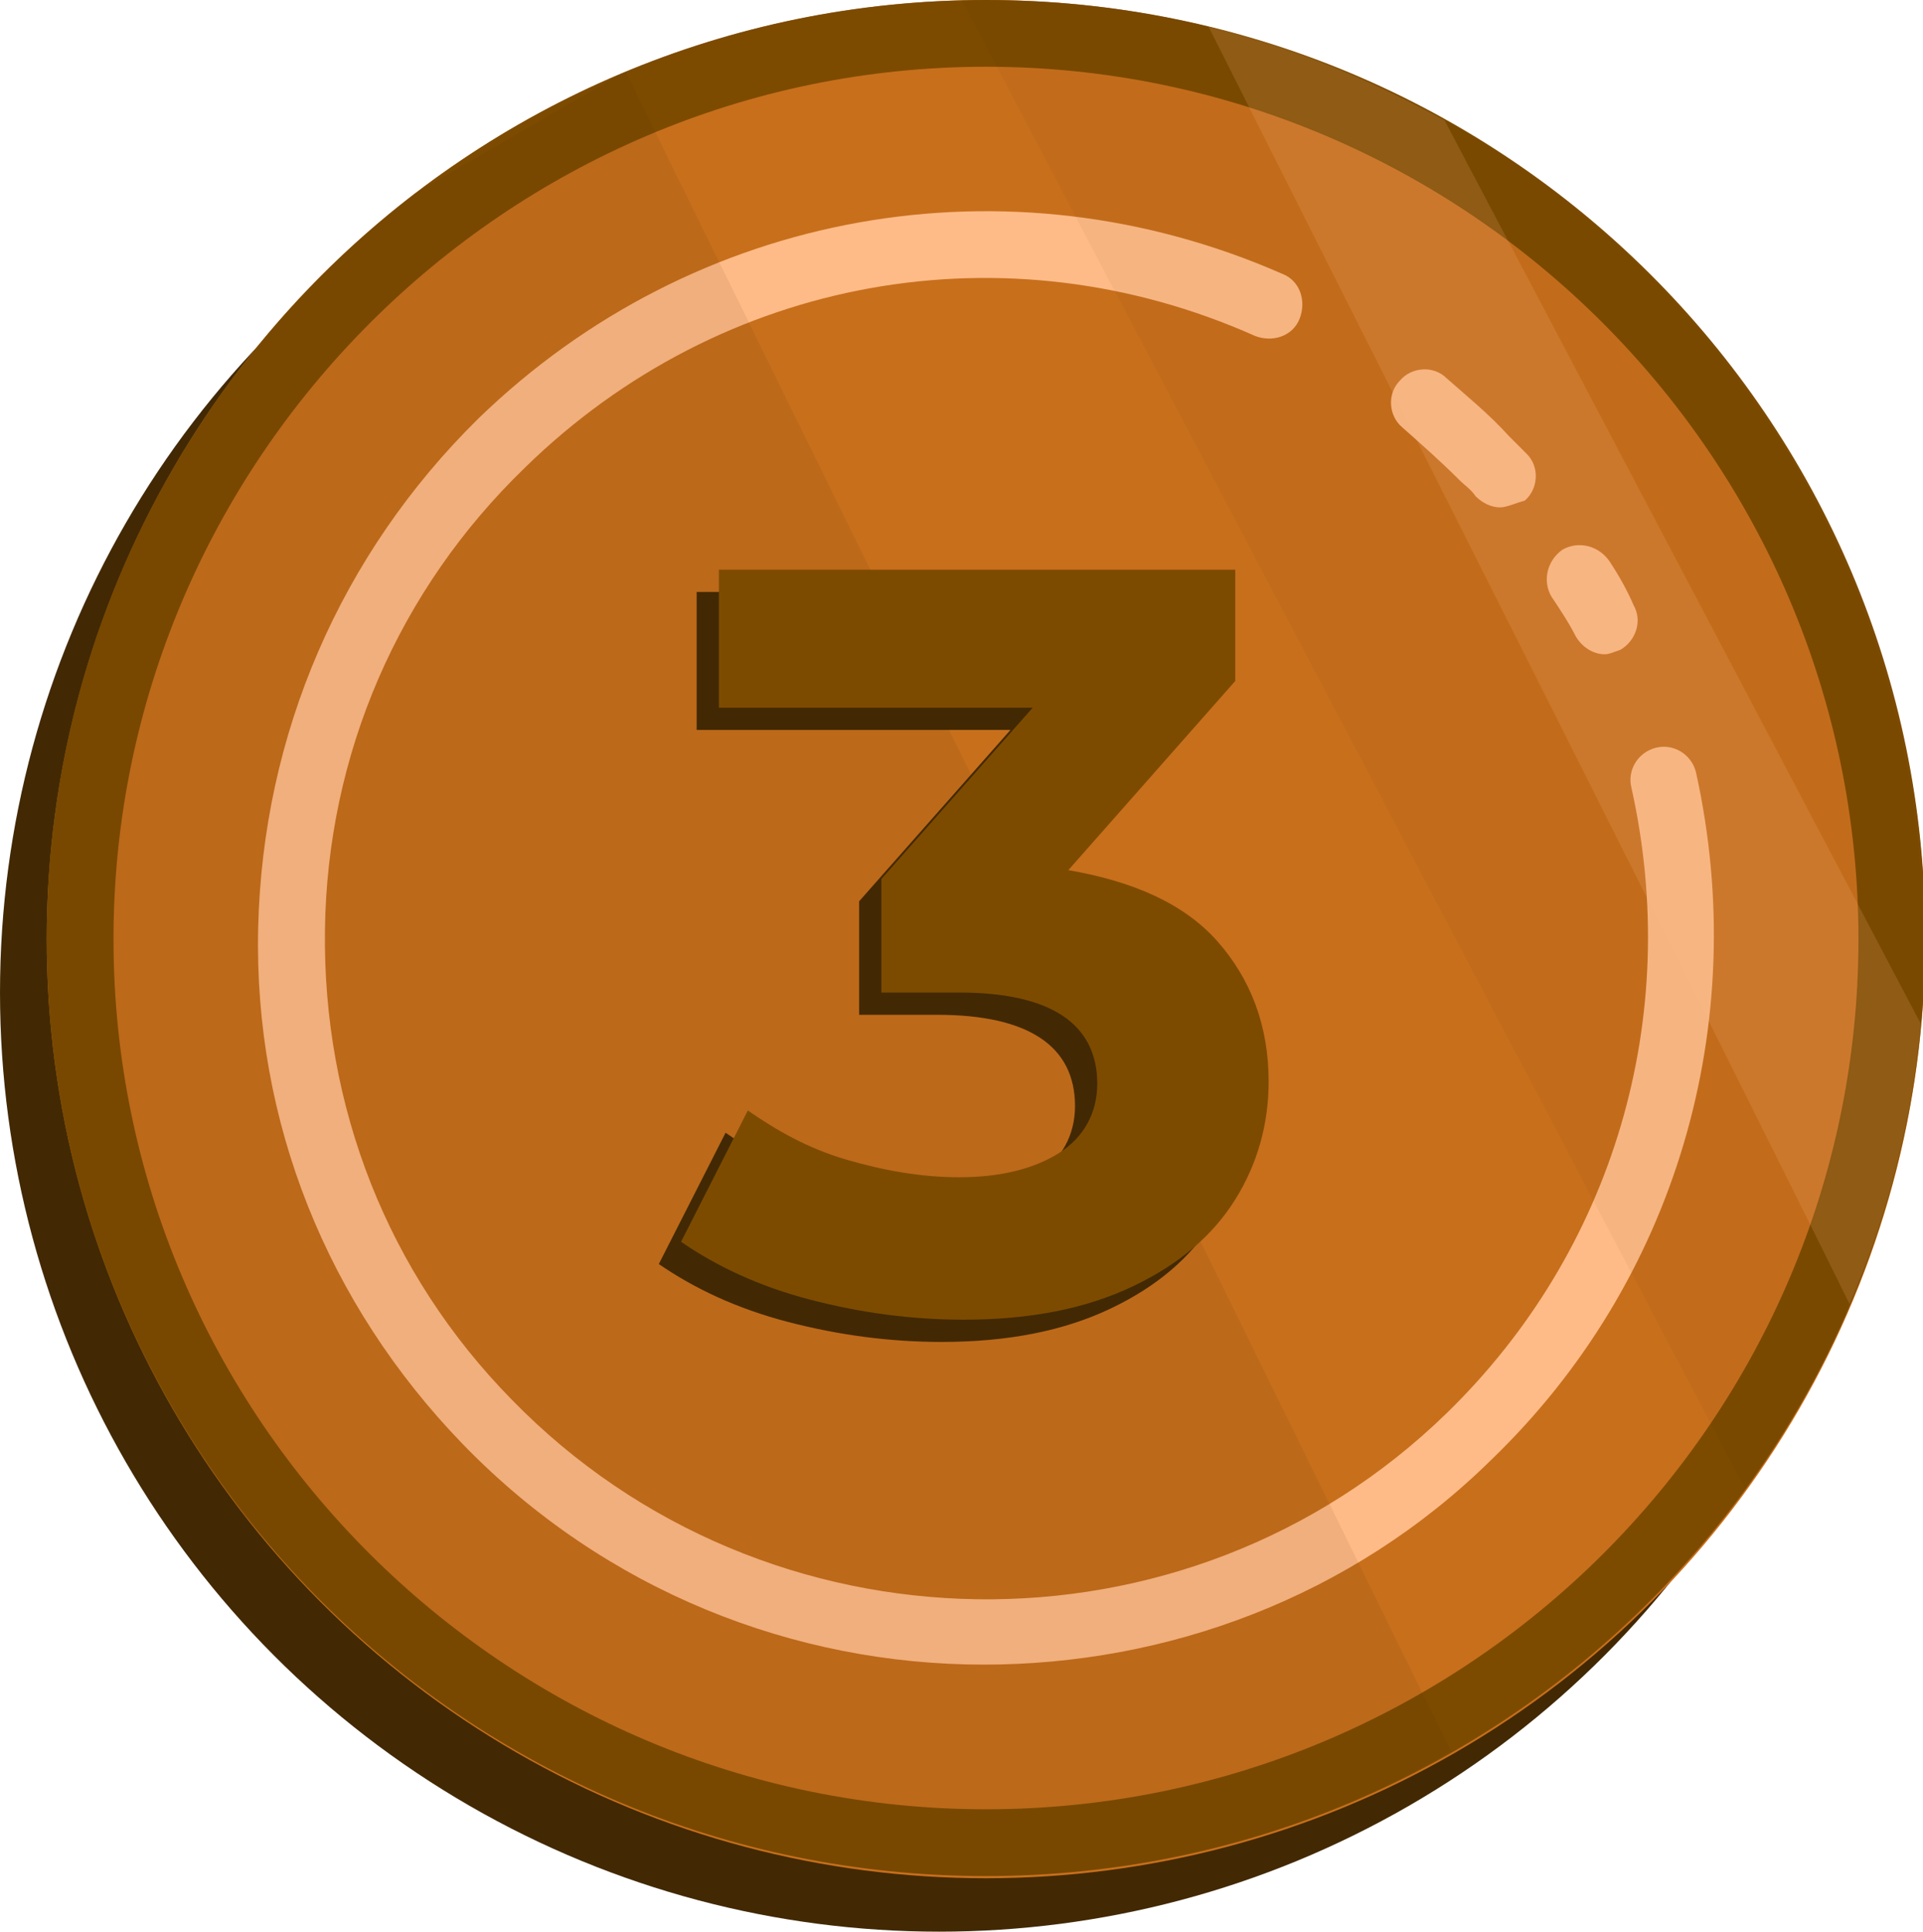
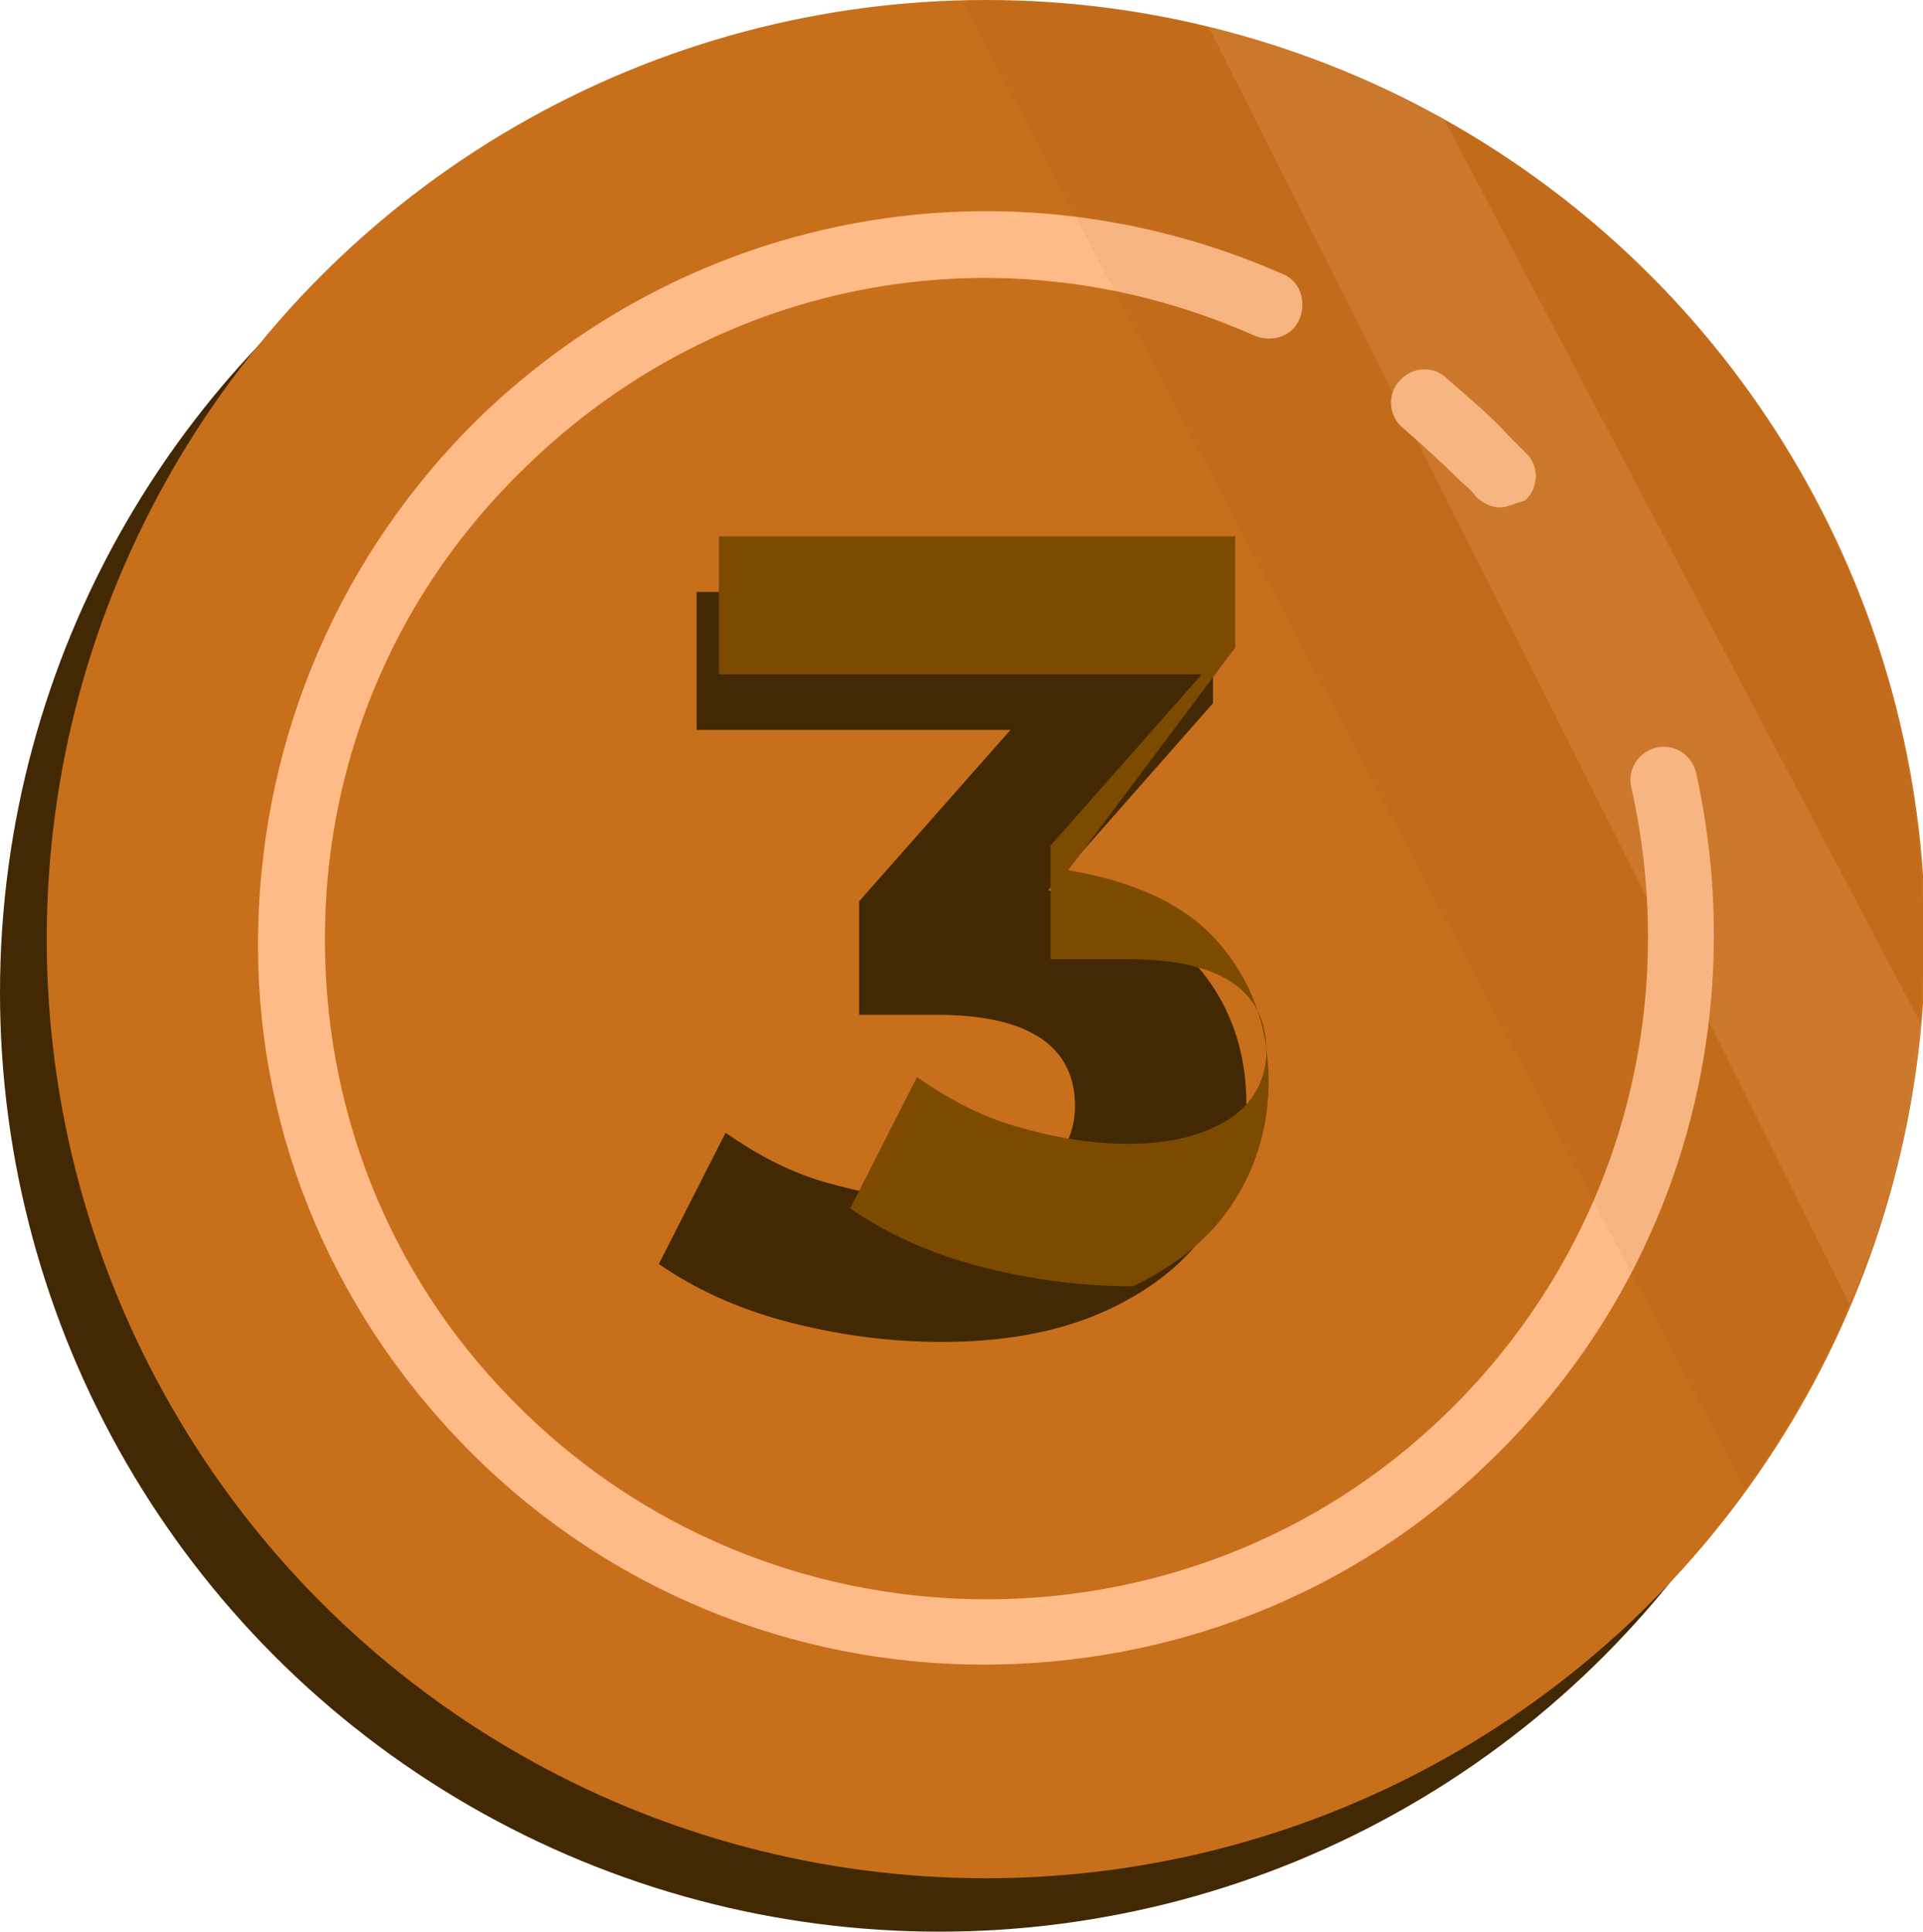
<svg xmlns="http://www.w3.org/2000/svg" version="1.1" id="Слой_1" x="0px" y="0px" viewBox="0 0 86.4 86.8" style="enable-background:new 0 0 86.4 86.8;" xml:space="preserve">
  <style type="text/css">
	.st0{fill:#422904;}
	.st1{fill:#C86F1C;}
	.st2{fill:#7D4B00;}
	.st3{fill:#FFBB87;}
	.st4{opacity:8.000000e-02;}
	.st5{opacity:5.000000e-02;}
	.st6{opacity:0.16;}
	.st7{fill:#31353C;}
	.st8{fill:#A3C3D6;}
	.st9{fill:#4C7987;}
	.st10{fill:#FFFFFF;}
	.st11{fill:#685900;}
	.st12{fill:#FFC300;}
	.st13{fill:#BD7800;}
	.st14{fill:#FFF0C7;}
</style>
  <g>
    <g>
      <circle class="st0" cx="42.2" cy="44.6" r="42.2" />
    </g>
    <g>
      <circle class="st1" cx="44.3" cy="42.2" r="42.2" />
    </g>
    <g>
-       <path class="st2" d="M44.3,3c21.6,0,39.2,17.6,39.2,39.2S65.9,81.3,44.3,81.3S5.1,63.7,5.1,42.2S22.7,3,44.3,3 M44.3,0    C21,0,2.1,18.9,2.1,42.2S21,84.3,44.3,84.3s42.2-18.9,42.2-42.2S67.6,0,44.3,0L44.3,0z" />
-     </g>
+       </g>
    <g>
      <g>
-         <path class="st3" d="M72.1,29.4c-0.5,0-1-0.3-1.3-0.8c-0.3-0.6-0.7-1.2-1.1-1.8c-0.4-0.7-0.2-1.6,0.5-2.1     c0.7-0.4,1.6-0.2,2.1,0.5c0.4,0.6,0.8,1.3,1.1,2c0.4,0.7,0.1,1.6-0.6,2C72.5,29.3,72.3,29.4,72.1,29.4z" />
-       </g>
+         </g>
      <g>
        <path class="st3" d="M67.4,22.8c-0.4,0-0.8-0.2-1.1-0.5c-0.2-0.3-0.5-0.5-0.7-0.7c-0.9-0.9-1.7-1.6-2.6-2.4     c-0.6-0.5-0.7-1.5-0.1-2.1c0.5-0.6,1.5-0.7,2.1-0.1c0.9,0.8,1.9,1.6,2.8,2.6c0.3,0.3,0.5,0.5,0.8,0.8c0.6,0.6,0.5,1.6-0.1,2.1     C68.1,22.6,67.7,22.8,67.4,22.8z" />
      </g>
      <g>
        <path class="st3" d="M44.2,74.8c-8.5,0-17-3.3-23.4-9.9c-6.1-6.3-9.4-14.5-9.2-23.2c0.2-8.7,3.7-16.8,9.9-22.9     c9.7-9.4,23.8-11.9,36.1-6.5c0.8,0.3,1.1,1.2,0.8,2s-1.2,1.1-2,0.8c-11.2-5-24-2.7-32.8,5.9c-5.7,5.5-8.9,12.9-9,20.8     c-0.1,7.9,2.8,15.4,8.4,21.1c11.4,11.7,30.3,12,42,0.6c7.5-7.3,10.6-17.8,8.3-28.1c-0.2-0.8,0.3-1.6,1.1-1.8     c0.8-0.2,1.6,0.3,1.8,1.1C78.7,46,75.3,57.6,67,65.6C60.7,71.8,52.4,74.8,44.2,74.8z" />
      </g>
    </g>
    <g class="st4">
-       <path class="st0" d="M65.2,78.7L28.1,3.2c0,0,0,0,0,0l-9.5,5.5C8.6,16.4,2.1,28.5,2.1,42.1c0,23.3,18.9,42.2,42.2,42.2    C51.9,84.3,59,82.3,65.2,78.7z" />
-     </g>
+       </g>
    <g>
      <g>
        <path class="st0" d="M53.7,43.3c1.5,1.7,2.3,3.8,2.3,6.3c0,1.9-0.5,3.7-1.5,5.3c-1,1.6-2.5,2.9-4.6,3.9c-2.1,1-4.6,1.5-7.6,1.5     c-2.3,0-4.6-0.3-6.9-0.9c-2.3-0.6-4.2-1.5-5.8-2.6l3-5.9c1.3,0.9,2.7,1.7,4.4,2.2c1.7,0.5,3.4,0.8,5.1,0.8c1.9,0,3.4-0.4,4.5-1.1     c1.1-0.7,1.7-1.8,1.7-3.1c0-2.7-2.1-4.1-6.2-4.1h-3.5v-5.1l6.8-7.7H31.3v-6.2h23.2v5L47.1,40C50,40.5,52.2,41.6,53.7,43.3z" />
      </g>
      <g>
-         <path class="st2" d="M54.7,42.3c1.5,1.7,2.3,3.8,2.3,6.3c0,1.9-0.5,3.7-1.5,5.3c-1,1.6-2.5,2.9-4.6,3.9c-2.1,1-4.6,1.5-7.6,1.5     c-2.3,0-4.6-0.3-6.9-0.9c-2.3-0.6-4.2-1.5-5.8-2.6l3-5.9c1.3,0.9,2.7,1.7,4.4,2.2c1.7,0.5,3.4,0.8,5.1,0.8c1.9,0,3.4-0.4,4.5-1.1     c1.1-0.7,1.7-1.8,1.7-3.1c0-2.7-2.1-4.1-6.2-4.1h-3.5v-5.1l6.8-7.7H32.3v-6.2h23.2v5L48,39.1C50.9,39.6,53.2,40.6,54.7,42.3z" />
+         <path class="st2" d="M54.7,42.3c1.5,1.7,2.3,3.8,2.3,6.3c0,1.9-0.5,3.7-1.5,5.3c-1,1.6-2.5,2.9-4.6,3.9c-2.3,0-4.6-0.3-6.9-0.9c-2.3-0.6-4.2-1.5-5.8-2.6l3-5.9c1.3,0.9,2.7,1.7,4.4,2.2c1.7,0.5,3.4,0.8,5.1,0.8c1.9,0,3.4-0.4,4.5-1.1     c1.1-0.7,1.7-1.8,1.7-3.1c0-2.7-2.1-4.1-6.2-4.1h-3.5v-5.1l6.8-7.7H32.3v-6.2h23.2v5L48,39.1C50.9,39.6,53.2,40.6,54.7,42.3z" />
      </g>
    </g>
    <g class="st5">
      <path class="st0" d="M78.4,66.9c5-6.9,8-15.5,8-24.7C86.4,18.9,67.6,0,44.3,0c-0.4,0-0.7,0-1.1,0L78.4,66.9z" />
    </g>
    <g class="st6">
      <path class="st3" d="M54.3,1.2C63,18.5,76.8,45.8,83.1,58.6c1.7-3.9,2.8-8.2,3.2-12.6L64.9,5.4C61.6,3.6,58.1,2.1,54.3,1.2z" />
    </g>
  </g>
</svg>